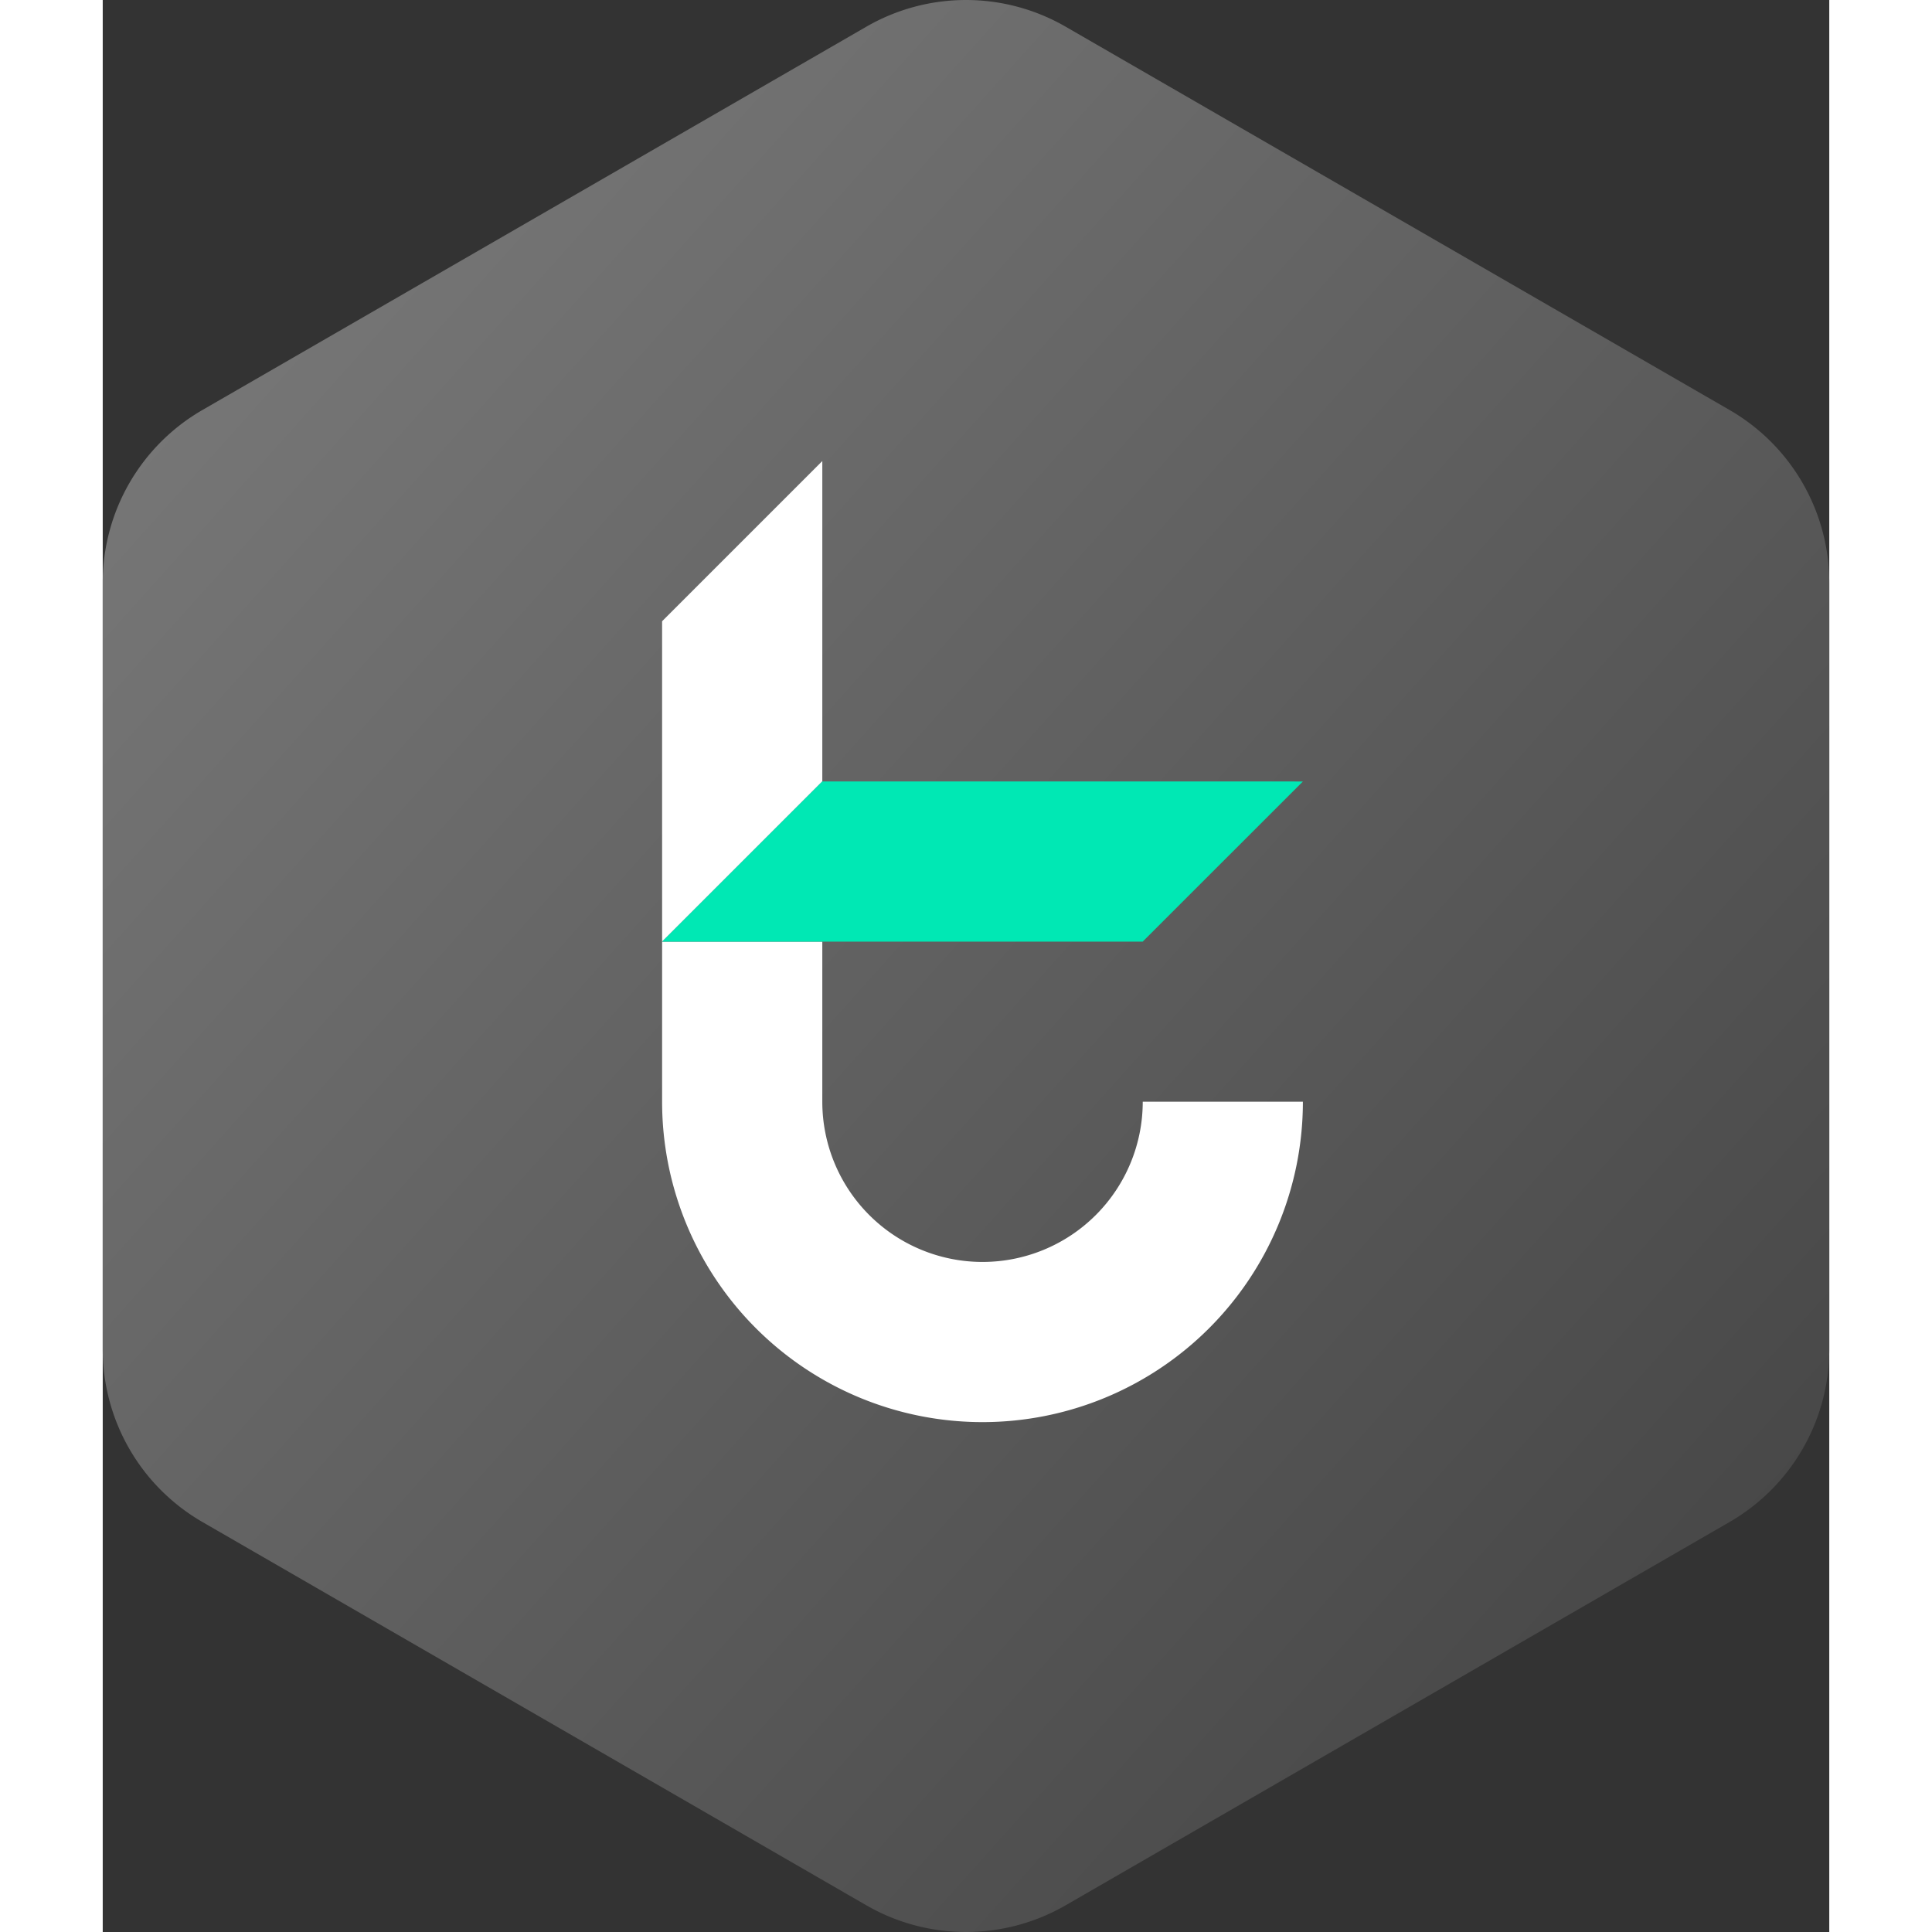
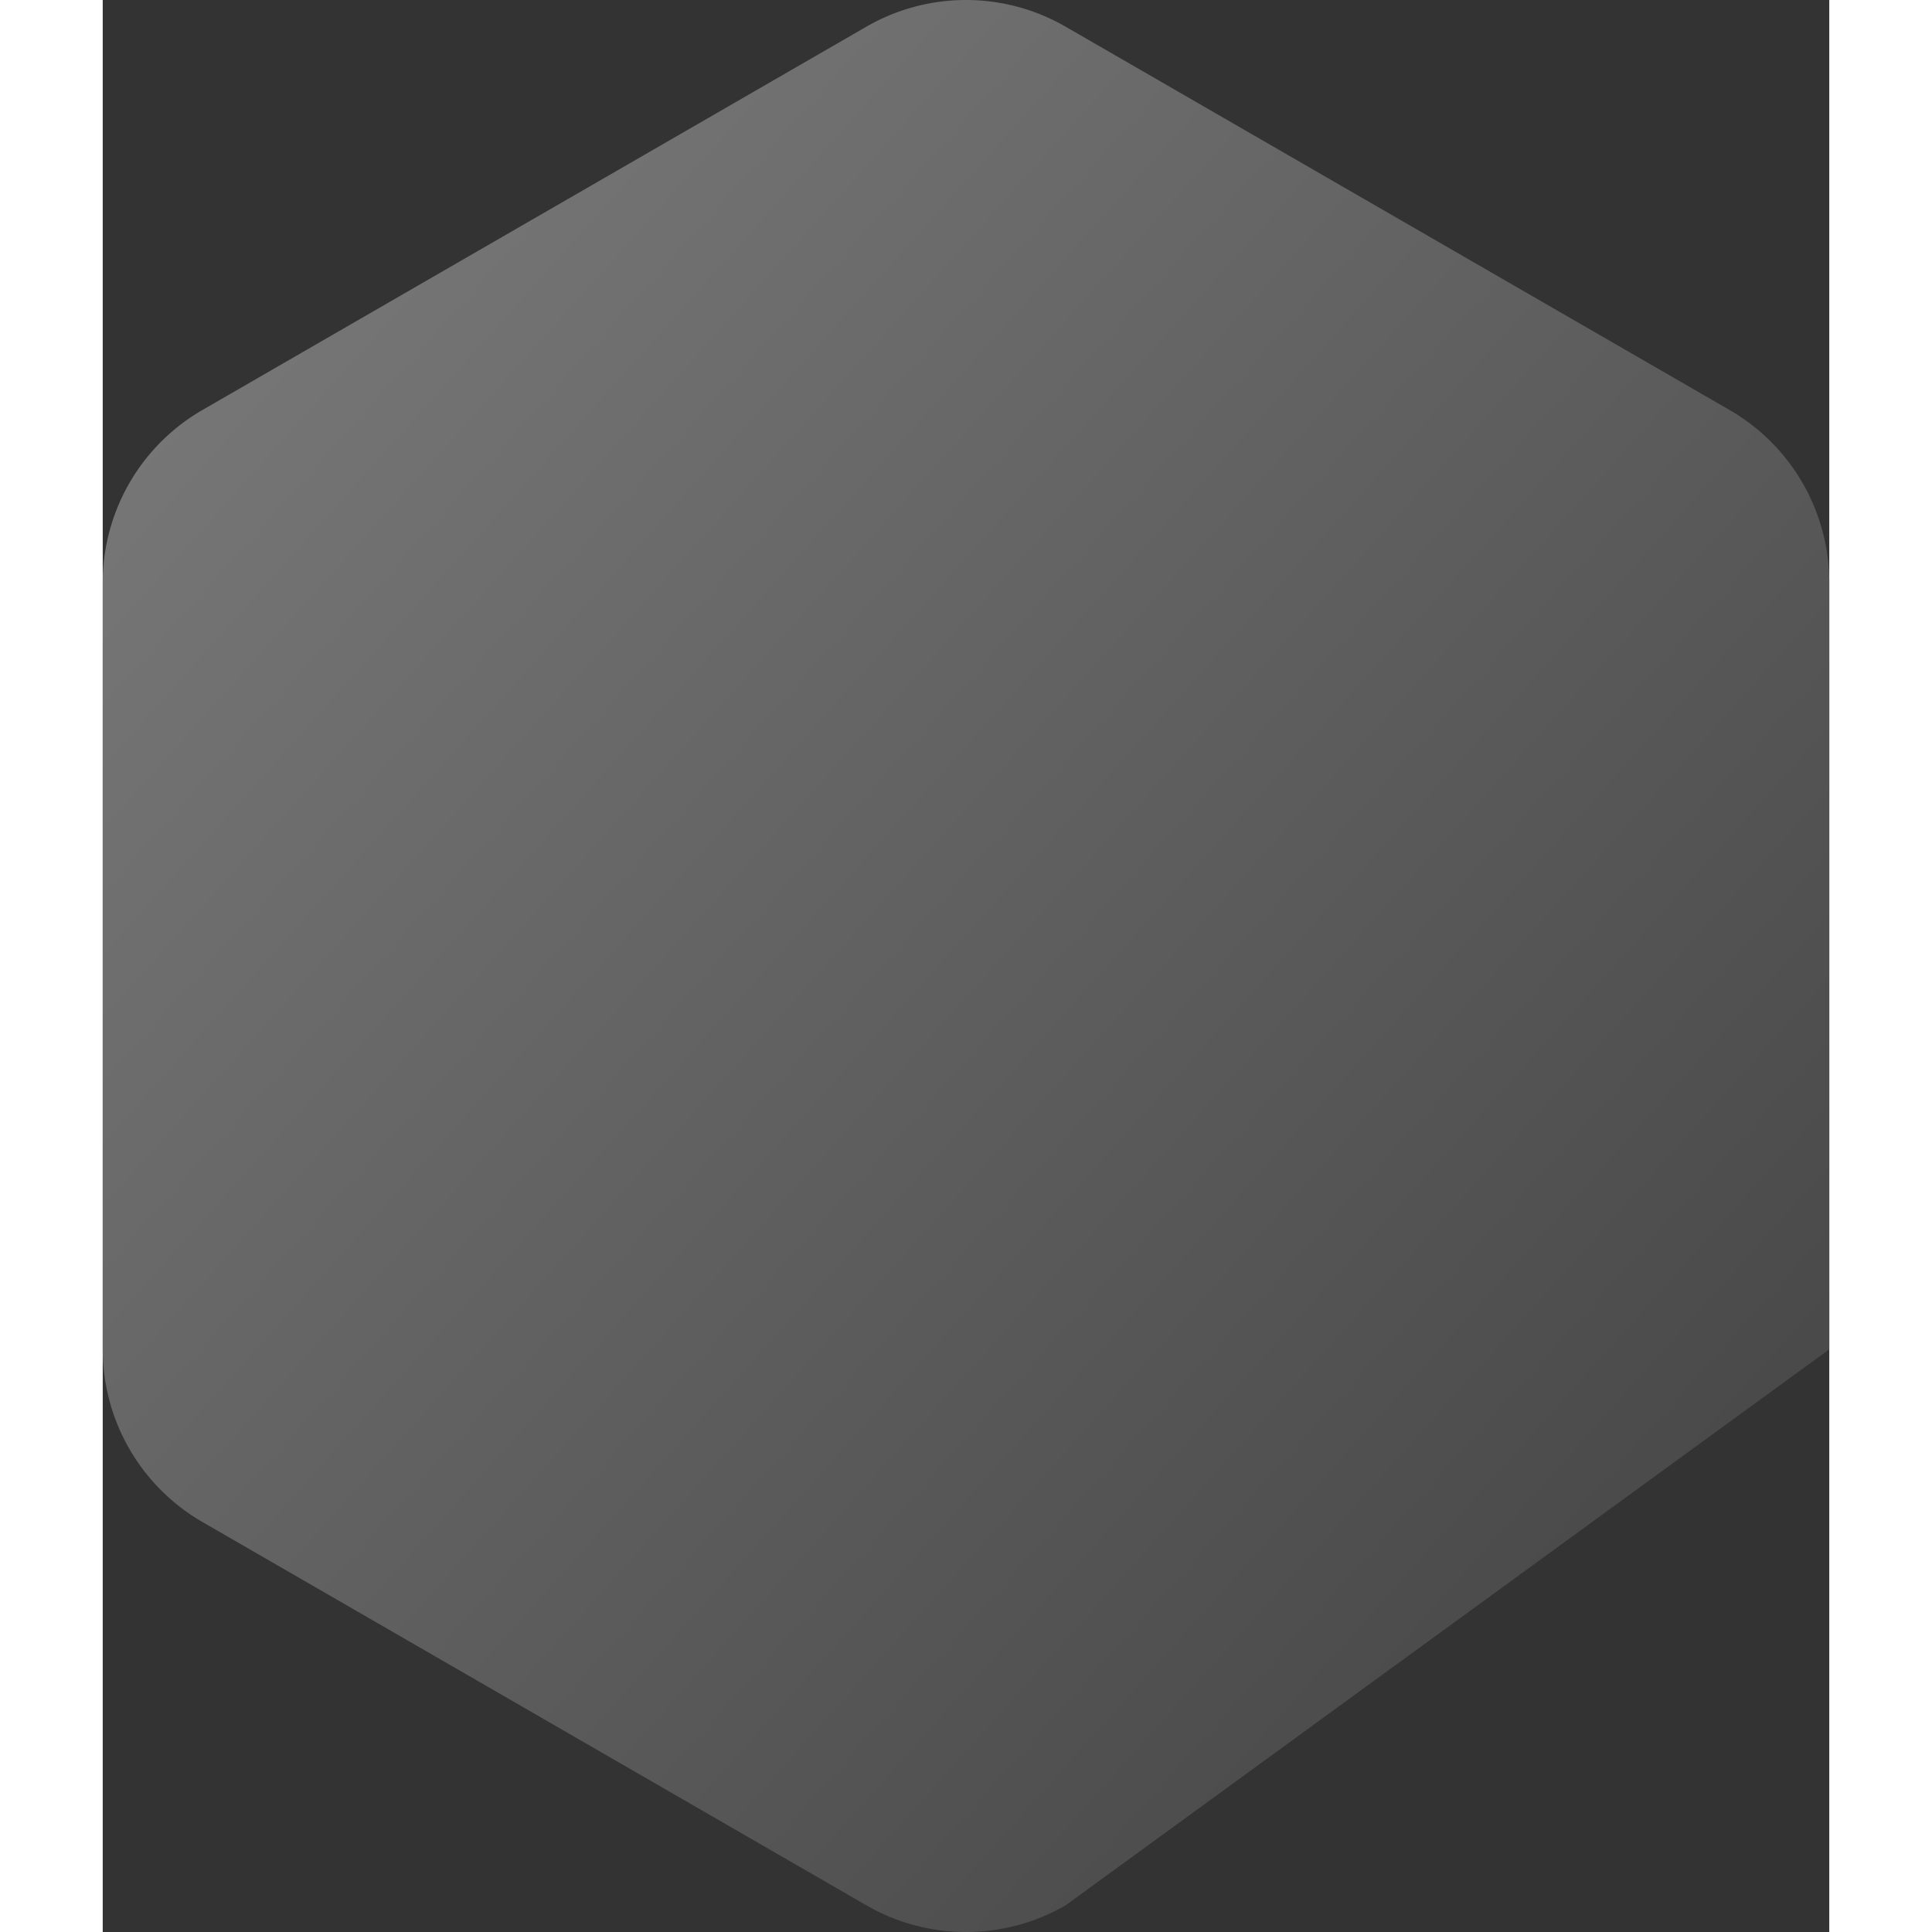
<svg xmlns="http://www.w3.org/2000/svg" width="40" height="40" viewBox="0 0 34.64 38.762">
  <rect x="0" y="0" width="34.64" height="38.762" fill="#333333" stroke="none" />
  <defs>
    <linearGradient id="linear-gradient" x2="1" y2="1" gradientUnits="objectBoundingBox">
      <stop offset="0" stop-color="#7e7e7e" />
      <stop offset="1" stop-color="#404040" />
      <stop offset="1" stop-color="#d2dfef" />
    </linearGradient>
  </defs>
  <g id="TOMO" transform="translate(-2.68 -0.619)">
-     <path id="Path_8670" data-name="Path 8670" d="M22,1.155l13.32,7.69a4,4,0,0,1,2,3.464V27.691a4,4,0,0,1-2,3.464L22,38.845a4,4,0,0,1-4,0L4.68,31.155a4,4,0,0,1-2-3.464V12.309a4,4,0,0,1,2-3.464L18,1.155a4,4,0,0,1,4,0Z" fill="url(#linear-gradient)" />
-     <path id="Fill-18" d="M3.214,0V6.428L0,9.642V3.214Z" transform="translate(13.903 9.869)" fill="#fff" fill-rule="evenodd" />
-     <path id="Fill-19" d="M12.856,19.7A6.428,6.428,0,0,1,0,19.7V16.489H3.214V19.7a3.214,3.214,0,0,0,6.429,0Z" transform="translate(13.903 3.023)" fill="#fff" fill-rule="evenodd" />
-     <path id="Fill-20" d="M12.856,10.993,9.642,14.206H0l3.214-3.214Z" transform="translate(13.903 5.305)" fill="#00e8b4" fill-rule="evenodd" />
+     <path id="Path_8670" data-name="Path 8670" d="M22,1.155l13.32,7.69a4,4,0,0,1,2,3.464V27.691L22,38.845a4,4,0,0,1-4,0L4.68,31.155a4,4,0,0,1-2-3.464V12.309a4,4,0,0,1,2-3.464L18,1.155a4,4,0,0,1,4,0Z" fill="url(#linear-gradient)" />
  </g>
</svg>